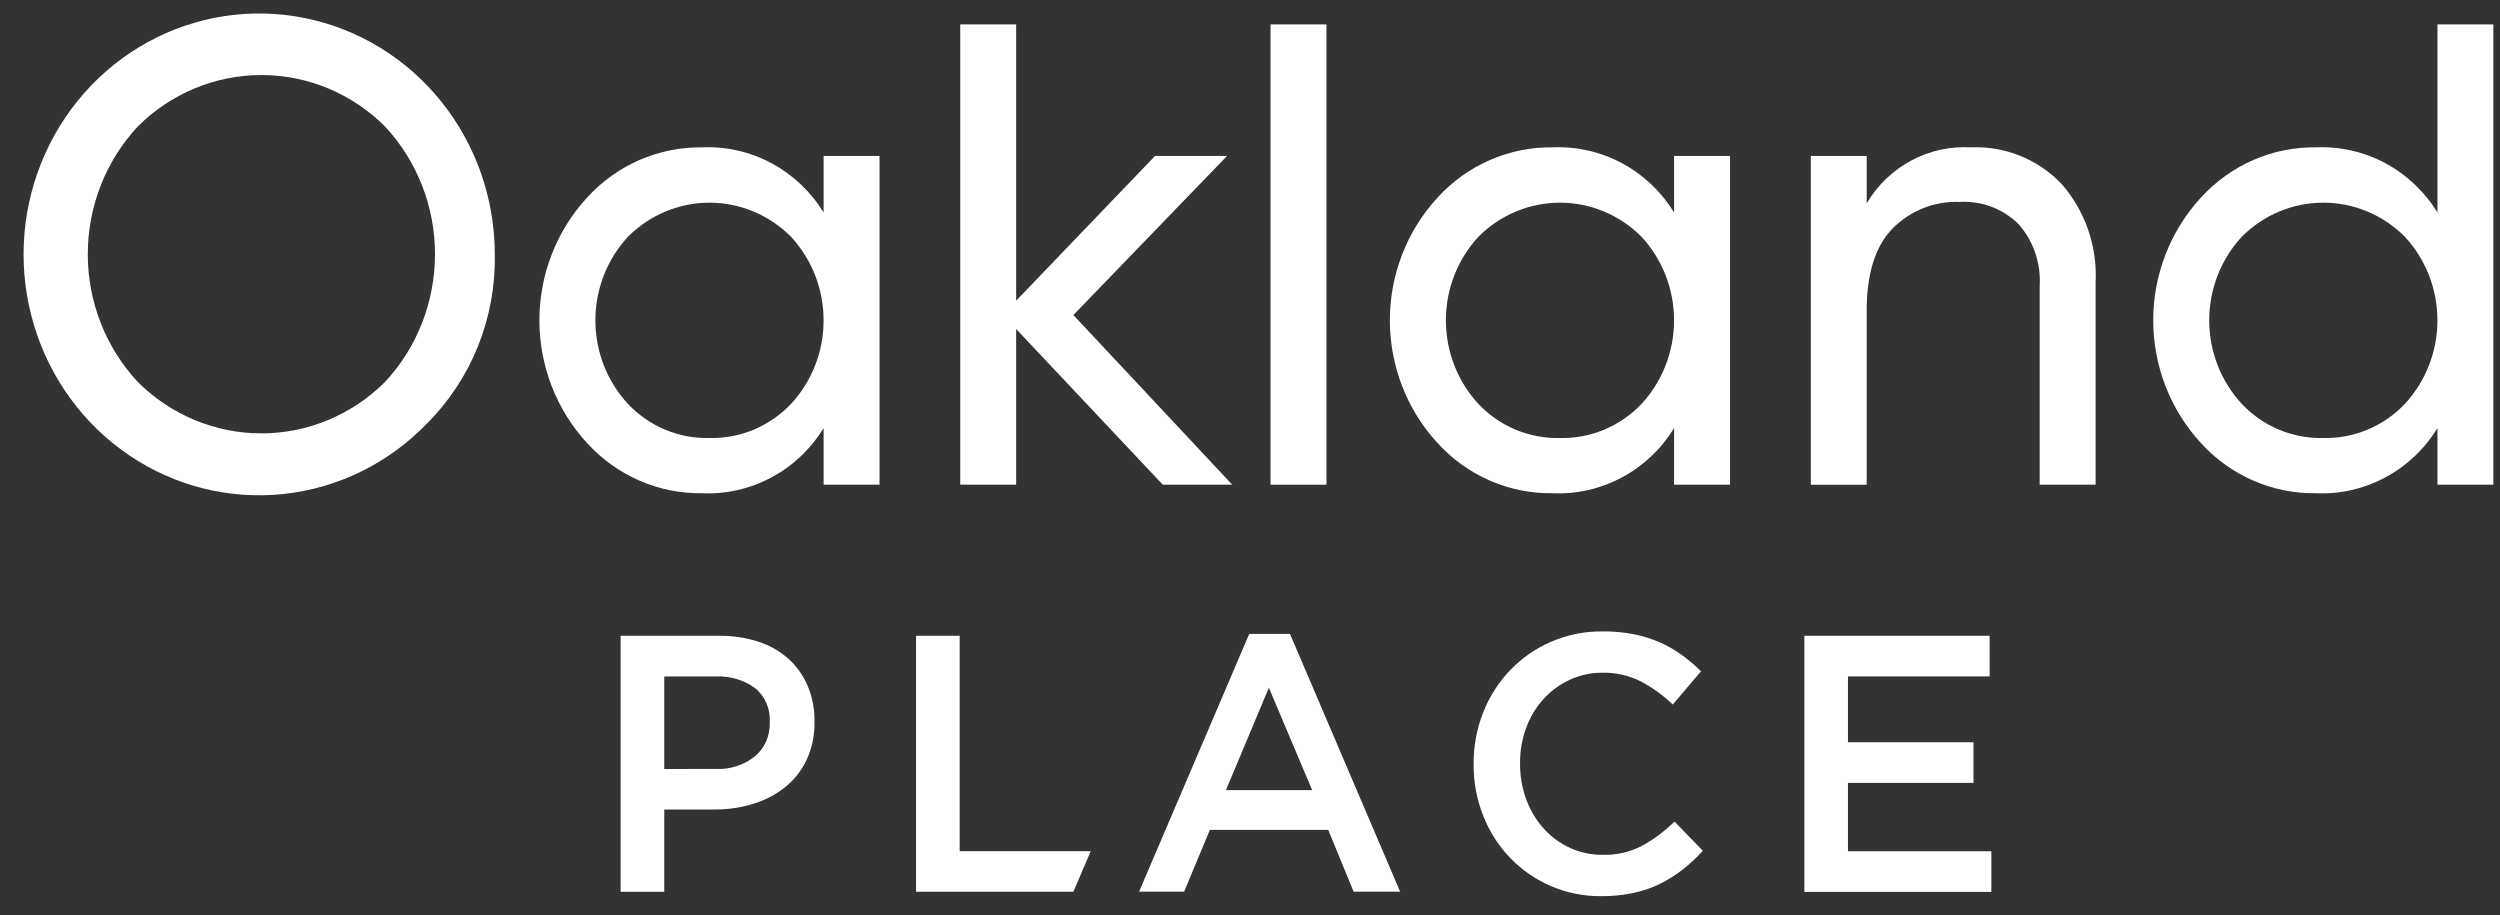
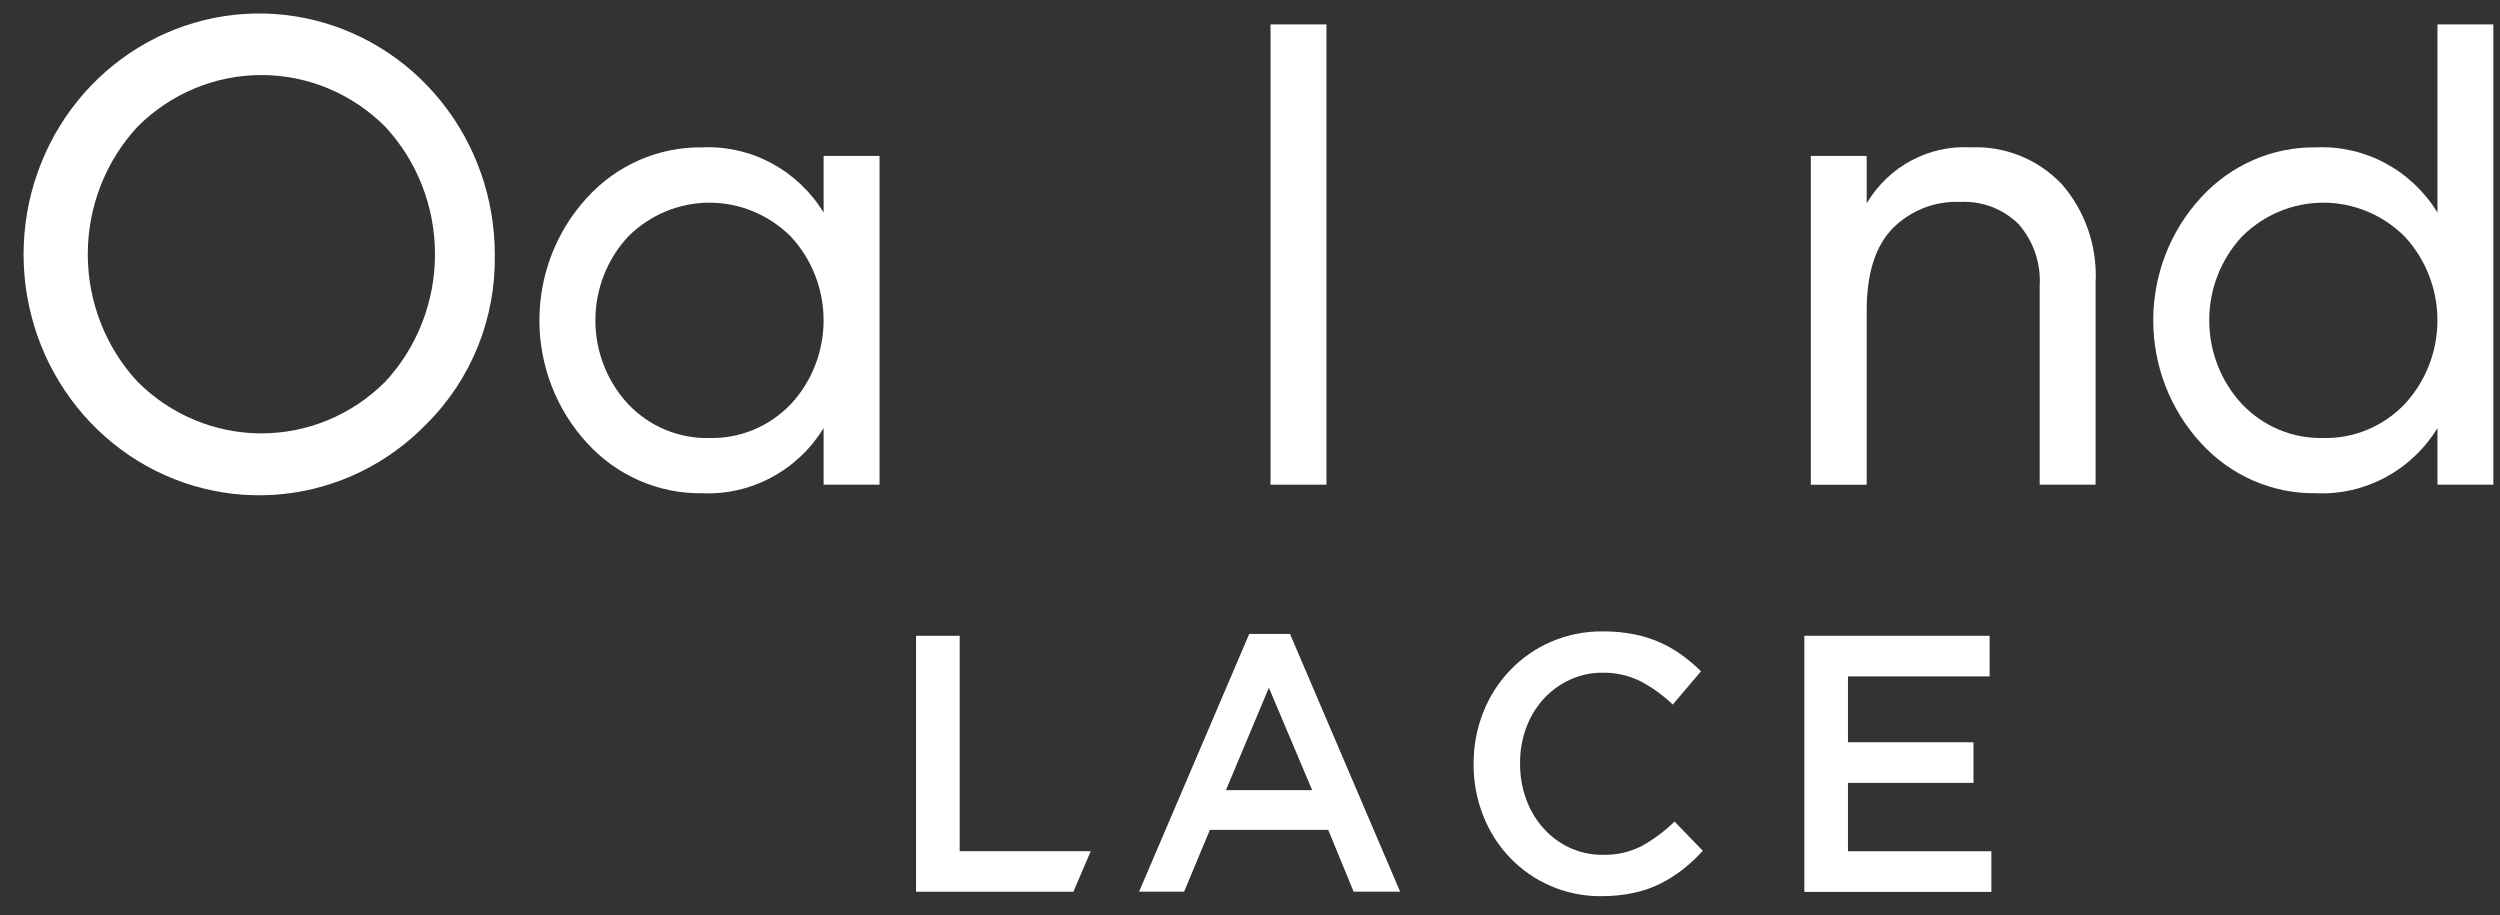
<svg xmlns="http://www.w3.org/2000/svg" width="71" height="26" viewBox="0 0 71 26" fill="none">
  <rect x="0" y="0" width="71" height="26" fill="#333333" stroke="none" />
  <path d="M12.125 12.028C11.037 13.157 9.599 13.864 8.057 14.029C6.515 14.194 4.965 13.807 3.672 12.933C2.379 12.059 1.422 10.753 0.966 9.238C0.51 7.723 0.582 6.093 1.171 4.627C1.76 3.16 2.828 1.948 4.194 1.198C5.559 0.448 7.137 0.205 8.658 0.513C10.178 0.82 11.548 1.658 12.531 2.883C13.515 4.108 14.053 5.644 14.052 7.229C14.068 8.121 13.906 9.007 13.575 9.833C13.243 10.658 12.75 11.405 12.125 12.028ZM3.908 10.843C4.848 11.782 6.11 12.308 7.424 12.308C8.738 12.308 10 11.782 10.939 10.843C11.848 9.865 12.354 8.568 12.354 7.22C12.354 5.871 11.848 4.574 10.939 3.597C10 2.657 8.738 2.131 7.424 2.131C6.109 2.131 4.848 2.657 3.908 3.597C3 4.574 2.493 5.871 2.493 7.22C2.493 8.568 3 9.865 3.908 10.843Z" fill="white" />
  <path d="M23.391 4.429H24.979V13.765H23.391V12.159C23.026 12.752 22.515 13.235 21.909 13.559C21.302 13.884 20.623 14.039 19.939 14.008C19.327 14.017 18.72 13.894 18.157 13.648C17.594 13.402 17.088 13.038 16.671 12.58C15.803 11.637 15.319 10.392 15.319 9.097C15.319 7.802 15.803 6.557 16.671 5.614C17.087 5.156 17.594 4.792 18.157 4.546C18.72 4.3 19.327 4.177 19.939 4.185C20.623 4.154 21.302 4.309 21.909 4.634C22.515 4.959 23.026 5.442 23.391 6.034V4.429ZM20.14 12.439C20.57 12.451 20.998 12.371 21.398 12.206C21.797 12.04 22.158 11.792 22.459 11.478C23.057 10.836 23.39 9.984 23.39 9.098C23.39 8.212 23.057 7.359 22.459 6.718C21.841 6.101 21.012 5.756 20.149 5.756C19.286 5.756 18.457 6.101 17.84 6.718C17.242 7.359 16.909 8.212 16.909 9.098C16.909 9.984 17.242 10.836 17.84 11.478C18.138 11.791 18.496 12.038 18.892 12.204C19.288 12.369 19.712 12.449 20.14 12.439Z" fill="white" />
-   <path d="M34.995 13.765H33.023L28.859 9.344V13.765H27.271V0.693H28.859V8.539L32.804 4.428H34.849L30.484 8.947L34.995 13.765Z" fill="white" />
  <path d="M36.083 13.765V0.693H37.671V13.765H36.083Z" fill="white" />
-   <path d="M47.544 4.429H49.133V13.765H47.544V12.159C47.18 12.752 46.669 13.235 46.062 13.559C45.456 13.884 44.776 14.039 44.093 14.008C43.48 14.017 42.873 13.894 42.31 13.648C41.747 13.402 41.241 13.038 40.824 12.58C39.956 11.637 39.472 10.392 39.472 9.097C39.472 7.802 39.956 6.557 40.824 5.614C41.241 5.156 41.747 4.792 42.31 4.546C42.873 4.299 43.48 4.177 44.093 4.185C44.776 4.154 45.456 4.309 46.062 4.634C46.669 4.959 47.18 5.442 47.544 6.034V4.429ZM44.293 12.439C44.724 12.451 45.152 12.371 45.551 12.206C45.95 12.04 46.312 11.792 46.613 11.478C47.21 10.836 47.543 9.984 47.543 9.098C47.543 8.212 47.21 7.359 46.613 6.718C45.995 6.101 45.166 5.756 44.303 5.756C43.44 5.756 42.611 6.101 41.993 6.718C41.396 7.359 41.063 8.212 41.063 9.098C41.063 9.984 41.396 10.836 41.993 11.478C42.291 11.791 42.65 12.038 43.046 12.204C43.442 12.369 43.867 12.449 44.295 12.439L44.293 12.439Z" fill="white" />
  <path d="M55.973 4.185C56.449 4.163 56.925 4.245 57.368 4.423C57.812 4.602 58.213 4.874 58.547 5.221C59.221 5.99 59.569 7.001 59.515 8.032V13.765H57.927V8.125C57.946 7.805 57.903 7.484 57.8 7.181C57.696 6.878 57.534 6.599 57.324 6.361C57.104 6.146 56.842 5.979 56.557 5.872C56.271 5.764 55.966 5.718 55.662 5.735C55.309 5.72 54.956 5.779 54.627 5.909C54.297 6.04 53.997 6.238 53.745 6.492C53.258 6.997 53.014 7.772 53.014 8.817V13.766H51.427V4.429H53.014V5.773C53.32 5.259 53.757 4.839 54.278 4.56C54.8 4.28 55.385 4.151 55.973 4.185Z" fill="white" />
  <path d="M69.224 0.693H70.811V13.765H69.224V12.159C68.859 12.752 68.348 13.235 67.742 13.559C67.136 13.884 66.456 14.039 65.772 14.008C65.16 14.017 64.553 13.894 63.99 13.648C63.427 13.402 62.921 13.038 62.504 12.58C61.636 11.637 61.152 10.392 61.152 9.097C61.152 7.802 61.636 6.557 62.504 5.614C62.921 5.156 63.427 4.792 63.99 4.546C64.553 4.299 65.16 4.177 65.772 4.185C66.456 4.154 67.136 4.309 67.742 4.634C68.348 4.959 68.859 5.442 69.224 6.034V0.693ZM65.973 12.439C66.403 12.45 66.832 12.371 67.231 12.205C67.63 12.04 67.991 11.792 68.292 11.477C68.89 10.835 69.223 9.983 69.223 9.097C69.223 8.211 68.89 7.359 68.292 6.717C67.675 6.101 66.846 5.756 65.983 5.756C65.119 5.756 64.29 6.101 63.673 6.717C63.075 7.359 62.742 8.211 62.742 9.097C62.742 9.983 63.075 10.835 63.673 11.477C63.971 11.791 64.329 12.038 64.725 12.203C65.121 12.369 65.546 12.449 65.973 12.439Z" fill="white" />
-   <path d="M17.626 18.057H20.429C20.81 18.052 21.189 18.11 21.552 18.228C21.866 18.331 22.157 18.499 22.405 18.722C22.637 18.934 22.821 19.197 22.943 19.49C23.072 19.806 23.136 20.145 23.131 20.487V20.508C23.139 20.879 23.062 21.247 22.907 21.583C22.763 21.884 22.554 22.149 22.296 22.357C22.026 22.571 21.718 22.731 21.39 22.829C21.03 22.939 20.656 22.993 20.28 22.99H18.865V25.327H17.626L17.626 18.057ZM20.323 21.837C20.729 21.86 21.13 21.731 21.449 21.472C21.582 21.358 21.688 21.214 21.76 21.052C21.831 20.889 21.866 20.713 21.861 20.535V20.514C21.873 20.33 21.841 20.145 21.769 19.975C21.696 19.806 21.584 19.657 21.444 19.541C21.116 19.306 20.722 19.191 20.323 19.212H18.865V21.84L20.323 21.837Z" fill="white" />
  <path d="M35.478 18.004H36.636L39.764 25.324H38.443L37.722 23.569H34.36L33.629 25.324H32.35L35.478 18.004ZM37.265 22.439L36.036 19.531L34.817 22.439H37.265Z" fill="white" />
  <path d="M30.977 24.174H27.255V18.056H26.016V25.326H30.484L30.977 24.174Z" fill="white" />
  <path d="M45.477 25.451C44.982 25.456 44.491 25.357 44.035 25.16C43.605 24.974 43.215 24.703 42.887 24.363C42.56 24.023 42.302 23.619 42.127 23.176C41.942 22.712 41.848 22.214 41.851 21.712V21.691C41.848 21.192 41.94 20.696 42.123 20.232C42.298 19.785 42.558 19.378 42.888 19.034C43.218 18.69 43.611 18.416 44.045 18.228C44.514 18.026 45.018 17.925 45.526 17.932C45.824 17.929 46.122 17.957 46.415 18.015C46.668 18.066 46.915 18.144 47.151 18.248C47.369 18.346 47.577 18.466 47.771 18.607C47.961 18.746 48.141 18.898 48.309 19.064L47.507 20.009C47.236 19.749 46.932 19.529 46.603 19.354C46.265 19.184 45.892 19.098 45.516 19.105C45.192 19.102 44.872 19.171 44.577 19.308C44.294 19.439 44.041 19.626 43.83 19.858C43.617 20.095 43.452 20.372 43.342 20.673C43.226 20.992 43.167 21.33 43.17 21.671V21.691C43.168 22.033 43.226 22.373 43.342 22.694C43.451 22.998 43.617 23.279 43.83 23.519C44.039 23.754 44.293 23.943 44.577 24.075C44.871 24.211 45.192 24.281 45.516 24.277C45.903 24.288 46.287 24.201 46.633 24.023C46.969 23.835 47.28 23.603 47.557 23.332L48.36 24.162C48.184 24.356 47.992 24.535 47.786 24.697C47.585 24.853 47.369 24.989 47.141 25.102C46.9 25.22 46.646 25.307 46.384 25.361C46.086 25.423 45.782 25.453 45.477 25.451Z" fill="white" />
  <path d="M51.244 18.056H56.505V19.21H52.482V21.08H56.047V22.234H52.482V24.176H56.555V25.33H51.244V18.056Z" fill="white" />
</svg>